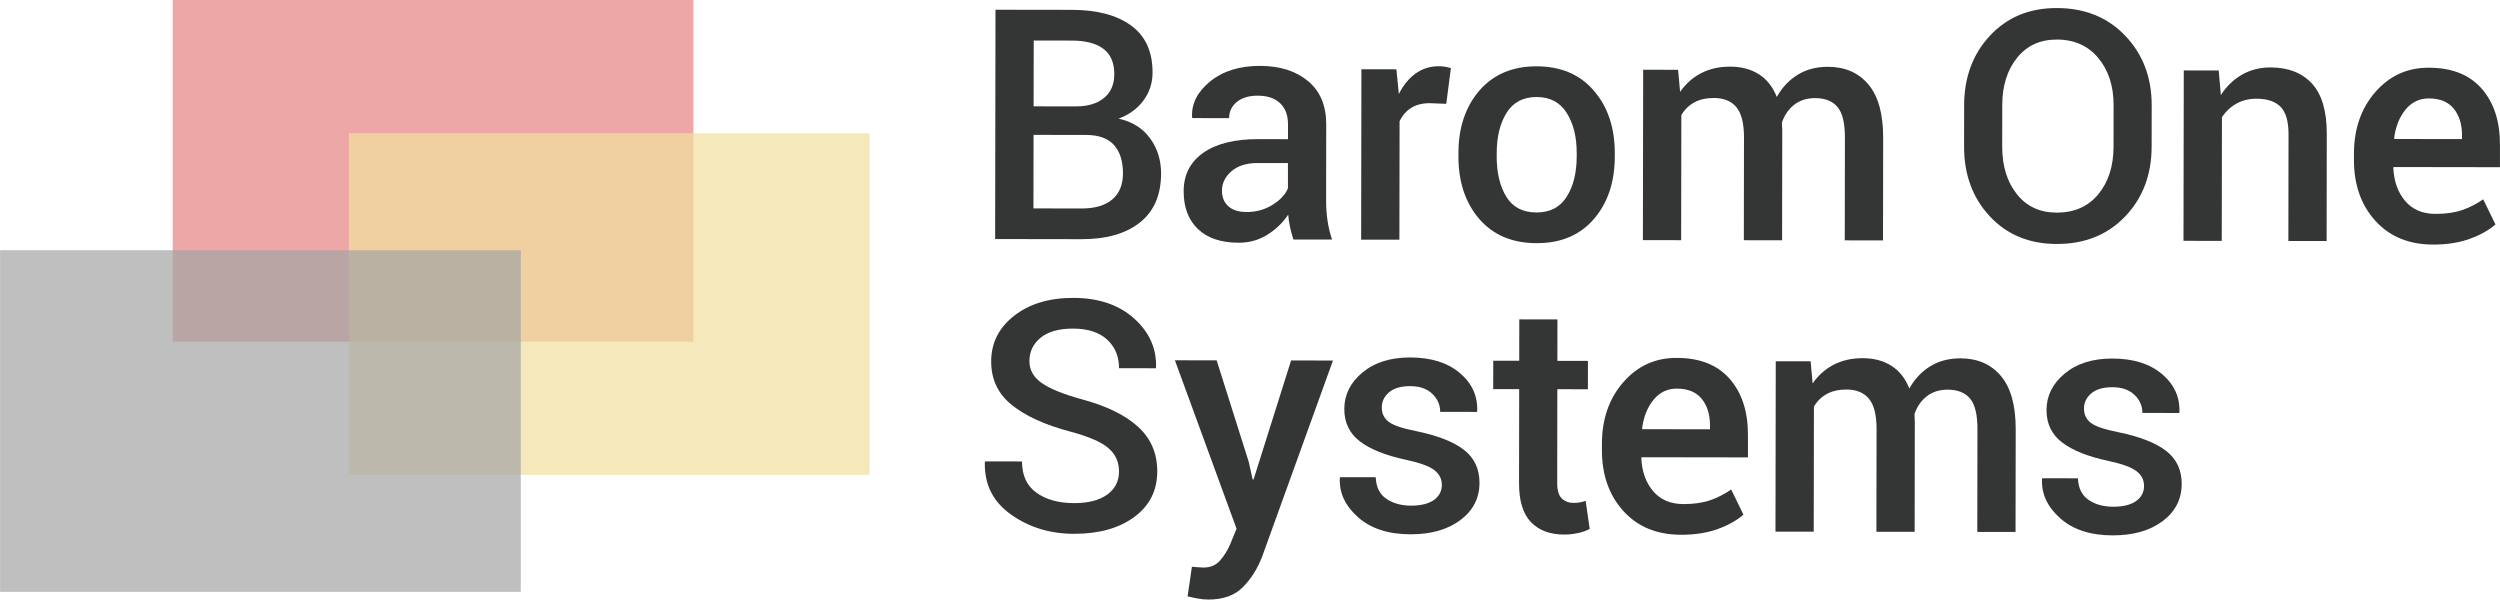
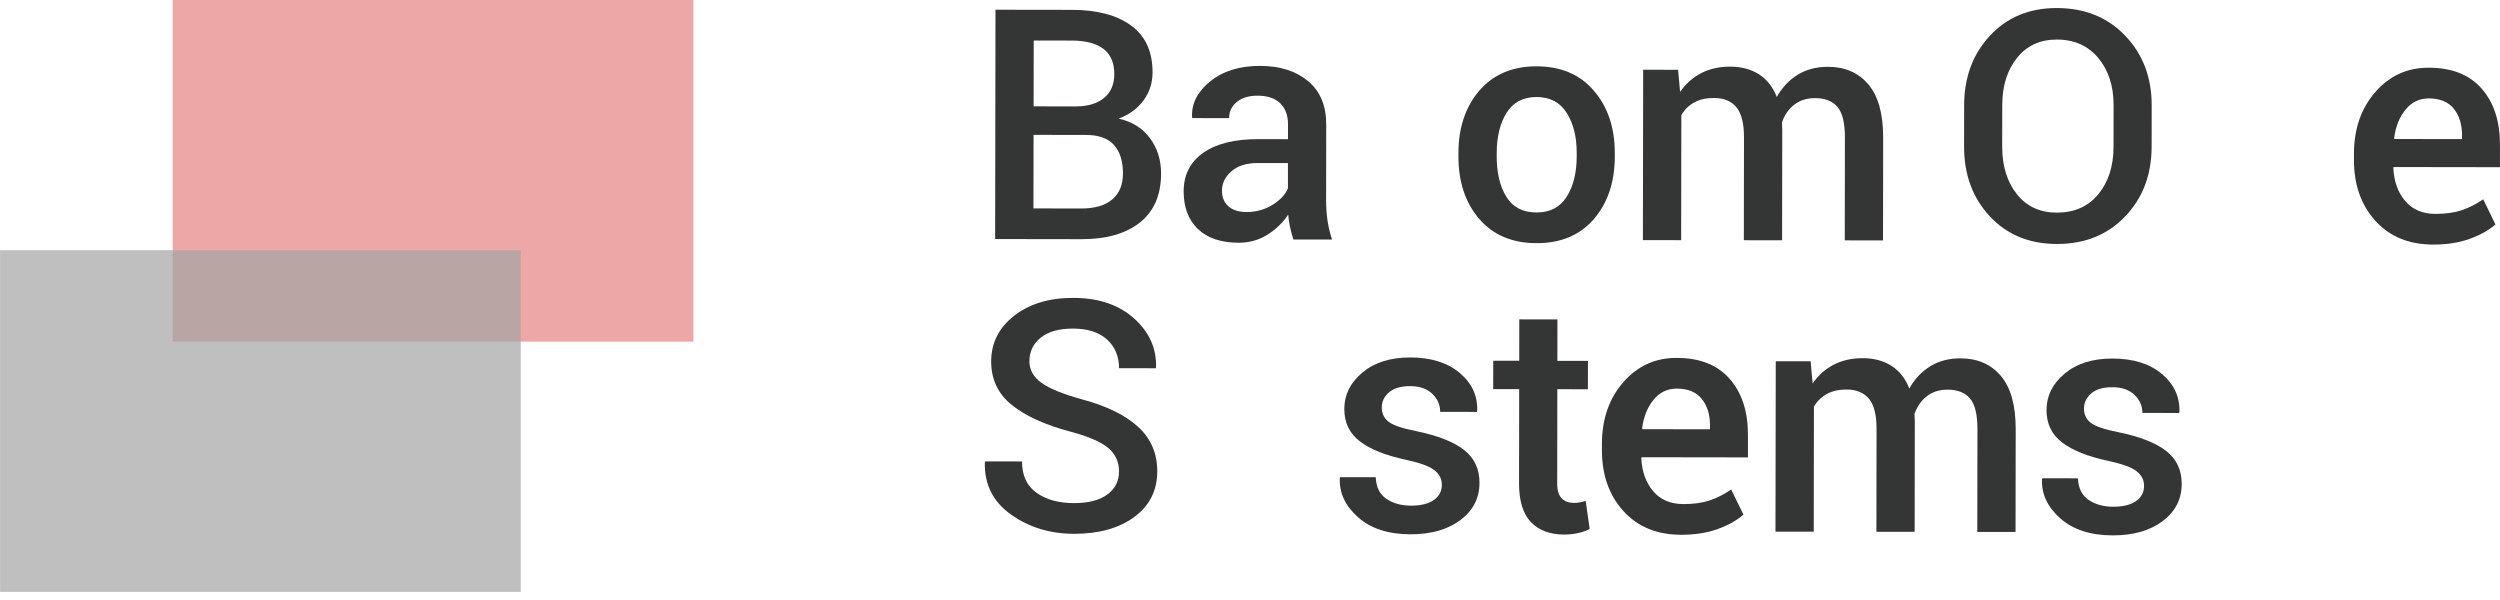
<svg xmlns="http://www.w3.org/2000/svg" id="_レイヤー_2" data-name="レイヤー 2" width="327.79mm" height="78.61mm" viewBox="0 0 929.16 222.84">
  <defs>
    <style>
      .cls-1 {
        fill: #343535;
      }

      .cls-2 {
        fill: #eb9e9e;
        opacity: .9;
      }

      .cls-3 {
        fill: #a5a5a5;
      }

      .cls-3, .cls-4 {
        opacity: .7;
      }

      .cls-4 {
        fill: #f1e09f;
      }
    </style>
  </defs>
  <g id="_レイヤー_1-2" data-name="レイヤー 1">
    <rect class="cls-2" x="64.17" width="193.54" height="126.98" />
-     <rect class="cls-4" x="129.65" y="49.51" width="193.54" height="126.98" />
    <rect class="cls-3" y="93" width="193.54" height="126.98" />
    <g>
      <path class="cls-1" d="M369.85,88.85l.13-85.23,28.33,.04c9.44,.01,16.82,1.97,22.12,5.86,5.3,3.89,7.95,9.7,7.93,17.43,0,3.86-1.12,7.32-3.35,10.36-2.23,3.04-5.32,5.3-9.26,6.78,5.07,1.14,8.97,3.58,11.7,7.33,2.73,3.75,4.08,8.1,4.08,13.06-.01,8-2.64,14.07-7.87,18.22-5.24,4.15-12.46,6.21-21.67,6.2l-32.14-.05Zm14.28-38.73l-.04,27.34,17.91,.03c4.92,0,8.7-1.11,11.36-3.34,2.66-2.23,3.99-5.47,4-9.72,0-4.52-1.1-8.02-3.32-10.52-2.22-2.49-5.69-3.75-10.41-3.75l-19.49-.03Zm.02-10.59l15.69,.02c4.41,0,7.89-1.03,10.45-3.12,2.56-2.08,3.84-5.04,3.85-8.86,0-4.21-1.34-7.35-4.02-9.4-2.69-2.05-6.63-3.08-11.82-3.09l-14.11-.02-.04,24.47Z" />
      <path class="cls-1" d="M480.7,89.02c-.5-1.6-.92-3.16-1.25-4.68-.33-1.52-.55-3.04-.67-4.57-1.96,2.96-4.53,5.45-7.71,7.45-3.18,2-6.75,3-10.69,3-6.6-.01-11.66-1.72-15.18-5.12-3.53-3.4-5.29-8.07-5.28-14,0-6.13,2.44-10.89,7.28-14.3,4.84-3.41,11.66-5.1,20.44-5.09l11.06,.02v-5.56c.01-3.32-.96-5.91-2.91-7.79-1.95-1.88-4.74-2.82-8.37-2.82-3.24,0-5.82,.77-7.73,2.33-1.91,1.56-2.87,3.57-2.88,6.02l-13.7-.02-.06-.35c-.27-4.99,1.98-9.42,6.72-13.28,4.75-3.86,10.92-5.78,18.54-5.77,7.38,.01,13.32,1.89,17.84,5.65,4.52,3.75,6.78,9.14,6.76,16.17l-.04,28.15c0,2.62,.17,5.12,.52,7.52s.91,4.75,1.69,7.06l-14.4-.02Zm-17.43-10.21c3.59,0,6.82-.89,9.69-2.68,2.87-1.79,4.78-3.84,5.72-6.14v-9.37s-11.28-.02-11.28-.02c-4.14,0-7.38,1.01-9.72,3.06-2.34,2.04-3.52,4.45-3.52,7.22,0,2.42,.78,4.34,2.36,5.77,1.58,1.43,3.83,2.14,6.76,2.15Z" />
-       <path class="cls-1" d="M537.52,38.59l-6.09-.24c-2.77,0-5.08,.58-6.94,1.75-1.86,1.17-3.29,2.82-4.31,4.97l-.07,44.02-14.22-.02,.1-63.33,13,.02,.92,9.19c1.6-3.24,3.67-5.77,6.19-7.6,2.52-1.83,5.42-2.74,8.7-2.74,.86,0,1.66,.07,2.4,.21,.74,.14,1.42,.31,2.05,.5l-1.72,13.28Z" />
      <path class="cls-1" d="M542.05,56.86c.01-9.4,2.6-17.13,7.76-23.17,5.24-6.04,12.33-9.05,21.26-9.04,9.09,.01,16.21,3.05,21.35,9.11,5.18,6.02,7.76,13.75,7.75,23.19v1.23c-.02,9.52-2.62,17.28-7.82,23.28-5.16,5.96-12.25,8.94-21.26,8.92-9.05-.01-16.17-3.03-21.35-9.05-5.14-6.02-7.71-13.77-7.69-23.25v-1.23Zm14.22,1.22c0,6.16,1.19,11.19,3.61,15.09,2.37,3.86,6.12,5.8,11.23,5.8,4.96,0,8.67-1.92,11.13-5.77,2.5-3.89,3.76-8.92,3.77-15.08v-1.23c.01-6.04-1.23-11.01-3.72-14.91-2.45-3.94-6.19-5.91-11.23-5.92-4.96,0-8.67,1.96-11.13,5.89-2.43,3.93-3.64,8.9-3.65,14.9v1.23Z" />
      <path class="cls-1" d="M623.69,25.91l.75,8.25c2.07-3,4.67-5.32,7.8-6.95,3.12-1.63,6.74-2.45,10.83-2.44,4.14,0,7.68,.95,10.65,2.83s5.18,4.69,6.66,8.44c1.96-3.51,4.54-6.26,7.74-8.24s6.95-2.97,11.24-2.97c6.36,0,11.38,2.19,15.06,6.55s5.51,10.96,5.5,19.82l-.06,38.16-14.22-.02,.06-38.22c0-5.39-.91-9.17-2.76-11.36-1.85-2.19-4.63-3.29-8.34-3.29-3.04,0-5.62,.81-7.73,2.45-2.11,1.64-3.63,3.84-4.58,6.61,0,.59,.02,1.09,.06,1.52,.04,.43,.06,.84,.06,1.23l-.06,41.03-14.22-.02,.06-38.22c0-5.19-.93-8.93-2.82-11.21-1.89-2.29-4.67-3.43-8.34-3.44-2.89,0-5.34,.55-7.35,1.66-2.01,1.11-3.6,2.68-4.78,4.71l-.07,46.48-14.22-.02,.1-63.33,13,.02Z" />
      <path class="cls-1" d="M799.7,54.56c-.02,10.42-3.3,19.05-9.84,25.89-6.55,6.84-15.03,10.25-25.45,10.23-10.22-.02-18.52-3.45-24.89-10.31-6.37-6.86-9.55-15.5-9.53-25.92l.02-15.34c.02-10.38,3.22-19,9.61-25.86,6.39-6.86,14.68-10.28,24.86-10.26,10.42,.02,18.9,3.46,25.45,10.34,6.55,6.88,9.81,15.51,9.79,25.89l-.02,15.34Zm-14.14-15.48c.01-7.1-1.88-12.94-5.68-17.51s-8.94-6.86-15.41-6.87c-6.24,0-11.18,2.27-14.82,6.83-3.64,4.56-5.46,10.39-5.47,17.49l-.02,15.45c-.01,7.18,1.79,13.07,5.42,17.66,3.62,4.59,8.57,6.89,14.86,6.9,6.52,.01,11.66-2.27,15.43-6.82,3.77-4.56,5.66-10.45,5.67-17.67l.02-15.45Z" />
-       <path class="cls-1" d="M824.63,26.21l.8,9.13c2.07-3.24,4.68-5.76,7.83-7.57,3.14-1.81,6.69-2.71,10.63-2.71,6.59,.01,11.73,2.02,15.41,6.02,3.68,4.01,5.52,10.24,5.5,18.71l-.06,39.8-14.22-.02,.06-39.69c0-4.76-.97-8.15-2.94-10.16-1.97-2.01-4.96-3.02-8.98-3.03-2.77,0-5.25,.61-7.44,1.83-2.19,1.23-3.98,2.91-5.39,5.06l-.07,45.95-14.22-.02,.1-63.33,13,.02Z" />
      <path class="cls-1" d="M904.29,90.9c-8.98-.01-16.12-2.96-21.44-8.84-5.32-5.88-7.97-13.43-7.95-22.64v-2.34c.02-9.21,2.67-16.84,7.97-22.9,5.3-6.06,11.93-9.06,19.89-9.01,8.55,.01,15.09,2.61,19.62,7.79,4.54,5.18,6.8,12.12,6.79,20.82v8.37s-39.52-.06-39.52-.06l-.12,.29c.23,5.02,1.69,9.12,4.4,12.32,2.71,3.19,6.46,4.79,11.26,4.8,3.82,0,7.1-.46,9.84-1.39,2.73-.93,5.37-2.27,7.91-4.03l4.55,9.33c-2.38,2.11-5.55,3.9-9.49,5.34-3.94,1.44-8.51,2.16-13.7,2.16Zm-1.56-54.32c-3.51,0-6.4,1.39-8.67,4.17-2.27,2.79-3.68,6.33-4.23,10.62l.12,.29,25.11,.04v-1.46c0-4.02-1.01-7.3-3.06-9.84s-5.14-3.81-9.27-3.82Z" />
      <path class="cls-1" d="M415.9,175.25c0-3.54-1.31-6.43-3.94-8.69-2.63-2.26-7.28-4.29-13.95-6.08-9.52-2.51-16.84-5.83-21.96-9.96-5.13-4.12-7.68-9.52-7.67-16.2,.01-6.87,2.86-12.52,8.54-16.96,5.68-4.44,13.01-6.65,21.99-6.64,9.37,.01,16.88,2.55,22.55,7.61,5.67,5.06,8.4,11.13,8.2,18.19l-.12,.35-13.64-.02c0-4.37-1.47-7.91-4.43-10.63-2.96-2.72-7.19-4.08-12.7-4.09-5.19,0-9.18,1.12-11.98,3.37-2.79,2.25-4.19,5.17-4.2,8.75,0,3.23,1.5,5.92,4.52,8.07,3.02,2.15,8.02,4.18,15,6.1,9.17,2.47,16.13,5.88,20.88,10.22,4.75,4.34,7.13,9.87,7.12,16.58-.01,7.1-2.86,12.75-8.54,16.93-5.68,4.19-13.15,6.27-22.4,6.26-8.9-.01-16.7-2.4-23.4-7.15-6.71-4.75-9.95-11.22-9.75-19.42l.12-.35,13.7,.02c0,5.19,1.78,9.07,5.37,11.63,3.59,2.56,8.25,3.85,13.98,3.86,5.27,0,9.37-1.04,12.3-3.16,2.93-2.11,4.4-4.98,4.4-8.59Z" />
-       <path class="cls-1" d="M464.16,171.88l1.4,6.33h.35l13.94-44.23,15.57,.02-26.33,72.89c-1.68,4.41-4.05,8.17-7.1,11.29-3.05,3.12-7.36,4.67-12.94,4.66-1.17,0-2.43-.12-3.77-.36-1.35-.24-2.64-.51-3.89-.83l1.6-11c.51,.04,1.23,.1,2.17,.18,.94,.08,1.64,.12,2.11,.12,2.58,0,4.63-.87,6.18-2.62,1.54-1.75,2.8-3.78,3.78-6.08l2.35-5.73-22.91-62.61,15.51,.02,12,37.95Z" />
      <path class="cls-1" d="M535.88,180.18c0-2.19-.93-4-2.8-5.45-1.87-1.45-5.36-2.72-10.47-3.82-7.57-1.61-13.29-3.89-17.17-6.85-3.88-2.95-5.81-6.96-5.81-12.04,0-5.31,2.26-9.83,6.75-13.57,4.49-3.74,10.41-5.6,17.74-5.59,7.73,.01,13.86,1.92,18.4,5.74s6.71,8.53,6.51,14.15l-.12,.35-13.64-.02c0-2.61-.99-4.86-2.97-6.74s-4.72-2.82-8.19-2.82c-3.43,0-6.05,.76-7.85,2.3-1.8,1.54-2.7,3.42-2.7,5.64,0,2.22,.84,3.99,2.54,5.3s5.14,2.48,10.33,3.5c7.96,1.65,13.86,3.97,17.7,6.96,3.84,2.99,5.75,7.06,5.75,12.21,0,5.7-2.37,10.32-7.08,13.86-4.71,3.54-10.91,5.31-18.59,5.3-8.23-.01-14.73-2.13-19.48-6.35-4.76-4.22-7.01-9.06-6.77-14.53l.12-.35,13.23,.02c.15,3.67,1.47,6.34,3.97,8.03,2.49,1.68,5.54,2.53,9.13,2.53,3.67,0,6.5-.69,8.49-2.09s2.99-3.29,2.99-5.67Z" />
      <path class="cls-1" d="M578.85,118.73l-.02,15.39,11.36,.02-.02,10.54-11.36-.02-.05,35c0,2.61,.56,4.48,1.69,5.59,1.13,1.11,2.63,1.67,4.5,1.67,.78,0,1.54-.07,2.28-.2,.74-.13,1.44-.32,2.11-.55l1.5,10.42c-1.21,.66-2.66,1.18-4.33,1.54-1.68,.37-3.42,.55-5.21,.55-5.23,0-9.33-1.55-12.29-4.61-2.96-3.07-4.44-7.88-4.43-14.44l.05-35h-9.66s.02-10.55,.02-10.55h9.66s.02-15.38,.02-15.38l14.17,.02Z" />
      <path class="cls-1" d="M624.78,198.76c-8.98-.01-16.12-2.96-21.44-8.84-5.32-5.88-7.97-13.43-7.96-22.64v-2.34c.02-9.21,2.67-16.84,7.97-22.9,5.3-6.06,11.93-9.06,19.89-9.01,8.55,.01,15.09,2.61,19.63,7.79,4.54,5.18,6.8,12.12,6.79,20.82v8.37s-39.52-.06-39.52-.06l-.12,.29c.23,5.02,1.69,9.12,4.4,12.32,2.71,3.19,6.46,4.79,11.26,4.8,3.82,0,7.1-.46,9.84-1.39,2.73-.93,5.37-2.28,7.91-4.03l4.55,9.33c-2.38,2.12-5.55,3.9-9.49,5.34-3.94,1.44-8.51,2.16-13.7,2.16Zm-1.56-54.32c-3.51,0-6.4,1.39-8.67,4.17s-3.68,6.33-4.23,10.62l.12,.29,25.11,.04v-1.46c0-4.02-1.01-7.3-3.06-9.84-2.04-2.54-5.14-3.81-9.27-3.82Z" />
      <path class="cls-1" d="M672.95,134.27l.75,8.25c2.07-3,4.67-5.32,7.8-6.95,3.12-1.63,6.74-2.45,10.83-2.44,4.14,0,7.68,.95,10.65,2.83,2.96,1.88,5.18,4.69,6.66,8.44,1.96-3.51,4.54-6.26,7.74-8.24s6.95-2.97,11.24-2.97c6.36,0,11.38,2.19,15.06,6.55,3.68,4.36,5.51,10.96,5.5,19.82l-.06,38.16-14.22-.02,.06-38.22c0-5.39-.91-9.17-2.76-11.36s-4.63-3.29-8.33-3.29c-3.04,0-5.62,.81-7.73,2.45-2.11,1.64-3.63,3.84-4.58,6.61,0,.58,.02,1.09,.06,1.52,.04,.43,.06,.84,.06,1.23l-.06,41.03-14.22-.02,.06-38.22c0-5.19-.93-8.93-2.82-11.21-1.89-2.28-4.67-3.43-8.33-3.44-2.89,0-5.34,.55-7.35,1.66s-3.6,2.68-4.78,4.7l-.07,46.48-14.22-.02,.1-63.33,13,.02Z" />
      <path class="cls-1" d="M796.88,180.58c0-2.19-.93-4-2.8-5.45-1.87-1.45-5.36-2.72-10.47-3.82-7.57-1.61-13.29-3.89-17.17-6.85-3.88-2.95-5.81-6.96-5.81-12.04,0-5.31,2.26-9.83,6.75-13.57,4.49-3.74,10.41-5.6,17.74-5.59,7.73,.01,13.86,1.92,18.4,5.74s6.71,8.53,6.51,14.15l-.12,.35-13.64-.02c0-2.61-.99-4.86-2.97-6.74s-4.72-2.82-8.19-2.82c-3.43,0-6.05,.76-7.85,2.3-1.8,1.54-2.7,3.42-2.7,5.64,0,2.22,.84,3.99,2.54,5.3s5.14,2.48,10.33,3.5c7.96,1.65,13.86,3.97,17.7,6.96,3.84,2.99,5.75,7.06,5.75,12.21,0,5.7-2.37,10.32-7.08,13.86-4.71,3.54-10.91,5.31-18.59,5.3-8.23-.01-14.73-2.13-19.48-6.35-4.76-4.22-7.01-9.06-6.77-14.53l.12-.35,13.23,.02c.15,3.67,1.47,6.34,3.97,8.03,2.49,1.68,5.54,2.53,9.13,2.53,3.67,0,6.5-.69,8.49-2.09s2.99-3.29,2.99-5.67Z" />
    </g>
  </g>
</svg>